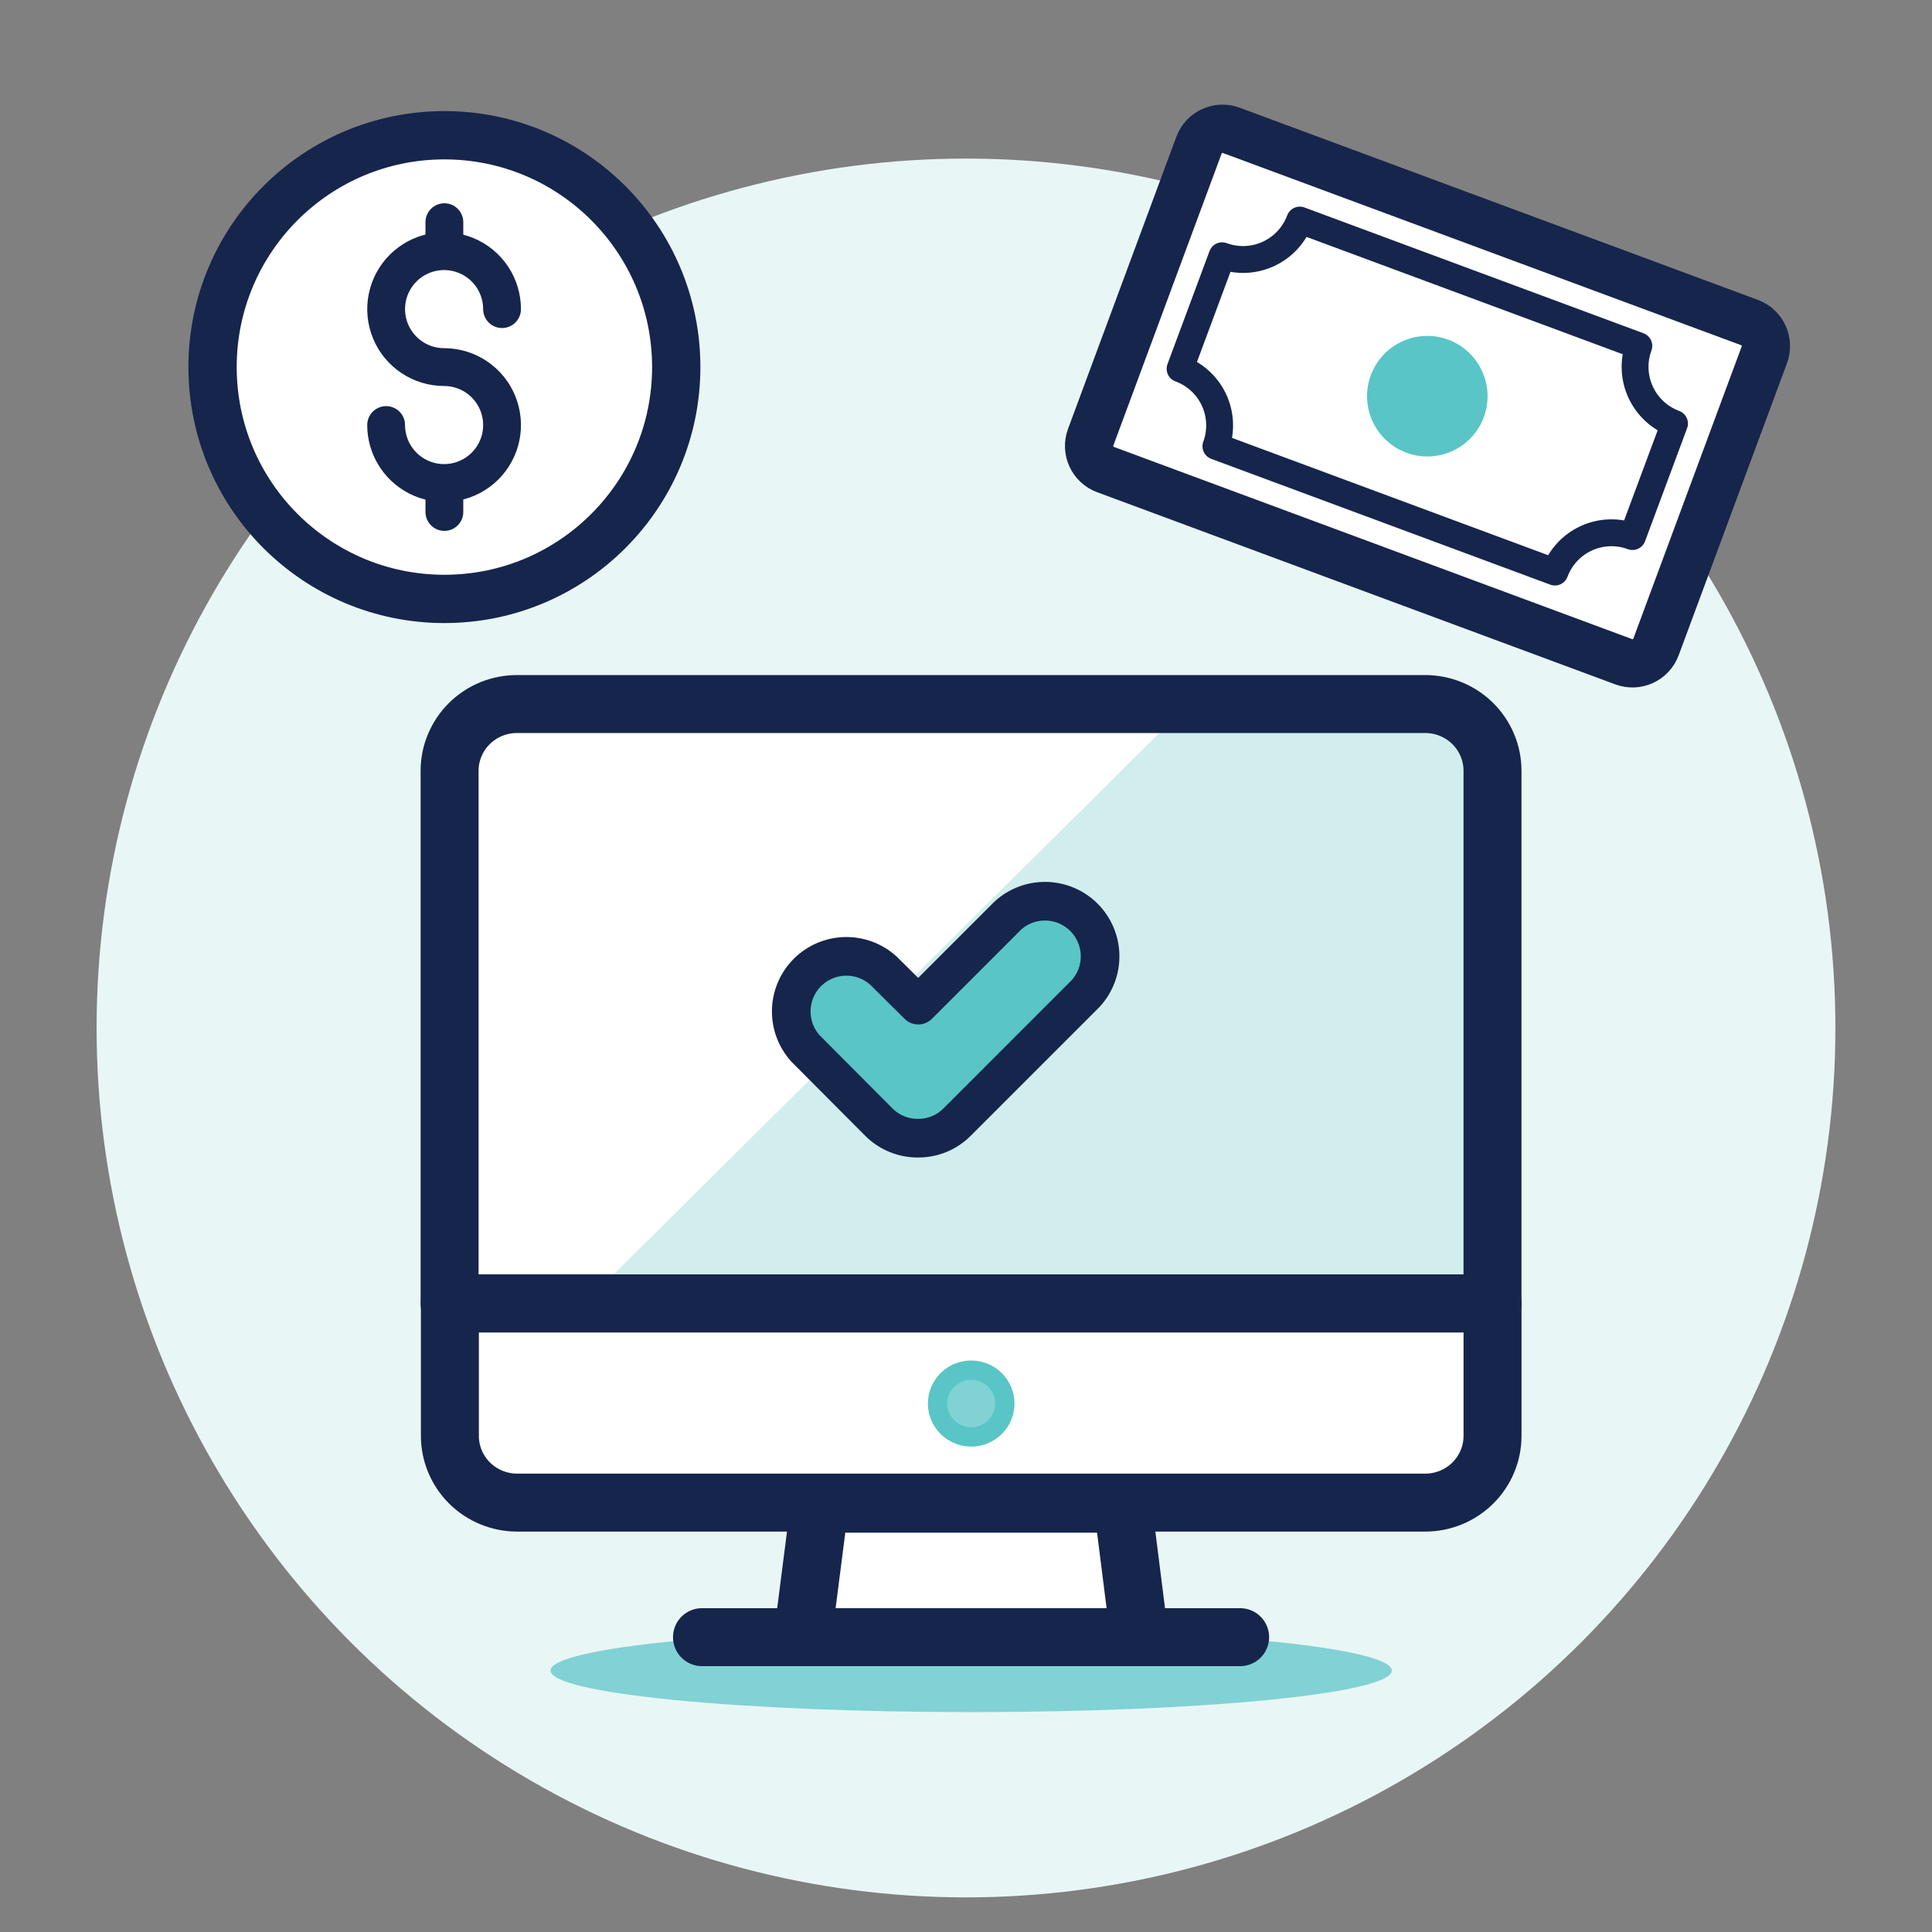
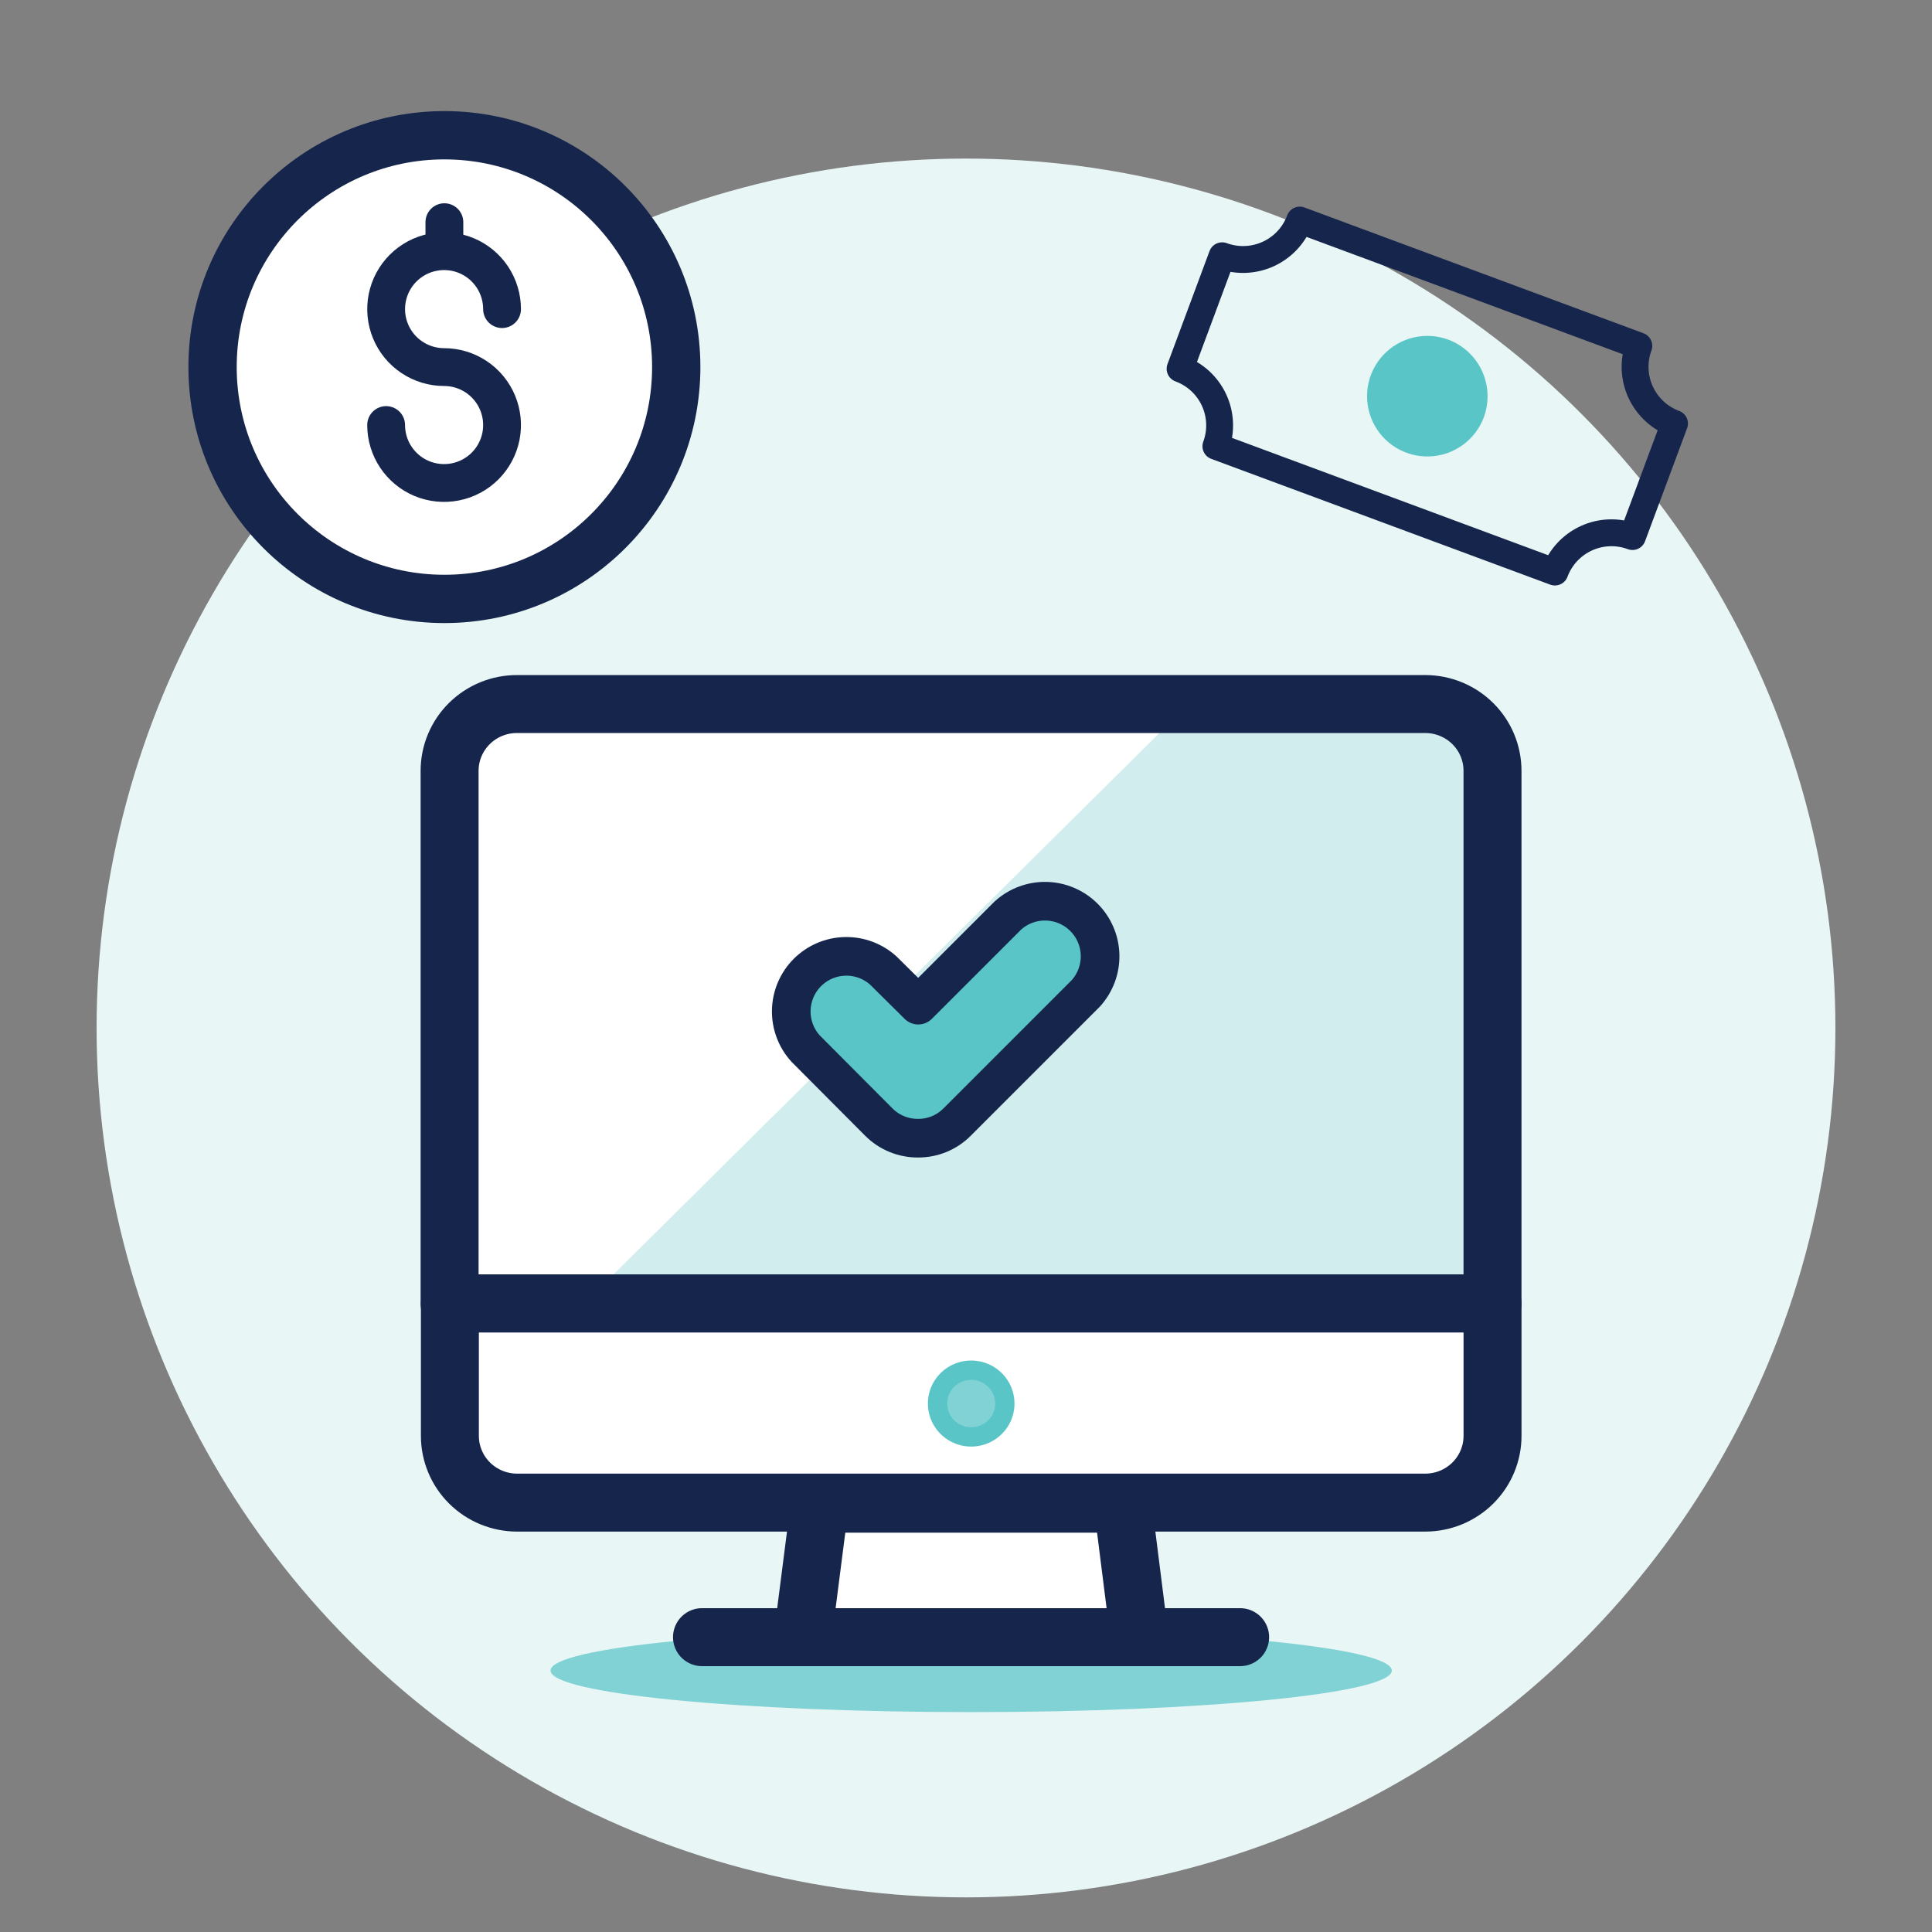
<svg xmlns="http://www.w3.org/2000/svg" width="100" height="100" viewBox="0 0 100 100" fill="none">
  <rect x="0" y="0" width="100" height="100" fill="#808080" stroke="none" />
  <circle cx="50" cy="53.208" r="45" fill="#E9F6F6" />
  <path d="M50.268 88.619C62.292 88.619 72.04 87.655 72.04 86.467C72.04 85.278 62.292 84.314 50.268 84.314C38.244 84.314 28.496 85.278 28.496 86.467C28.496 87.655 38.244 88.619 50.268 88.619Z" fill="#81D2D4" />
  <path d="M77.252 67.465V39.896C77.252 38.98 76.885 38.101 76.232 37.453C75.578 36.805 74.692 36.441 73.769 36.441H26.769C26.31 36.439 25.856 36.527 25.431 36.7C25.007 36.873 24.622 37.127 24.297 37.448C23.972 37.769 23.714 38.15 23.538 38.571C23.362 38.99 23.271 39.441 23.271 39.896V67.465H77.252Z" fill="#D2EDED" />
  <path d="M30.239 67.465L61.591 36.373H26.756C26.292 36.373 25.834 36.464 25.406 36.642C24.979 36.82 24.592 37.08 24.268 37.408C23.943 37.737 23.688 38.126 23.517 38.553C23.346 38.98 23.263 39.436 23.272 39.896V67.465H30.239Z" fill="white" />
  <path d="M77.253 67.465V74.32C77.253 75.236 76.886 76.115 76.233 76.763C75.579 77.411 74.693 77.775 73.769 77.775H26.77C25.846 77.775 24.96 77.411 24.306 76.763C23.653 76.115 23.286 75.236 23.286 74.32V67.465H77.253Z" fill="white" stroke="#16254C" stroke-width="3" stroke-linecap="round" stroke-linejoin="round" />
  <path d="M52.011 72.647C52.011 72.989 51.909 73.323 51.717 73.607C51.526 73.891 51.254 74.112 50.936 74.243C50.617 74.374 50.267 74.408 49.929 74.342C49.591 74.275 49.281 74.11 49.038 73.869C48.794 73.627 48.628 73.32 48.561 72.984C48.494 72.649 48.528 72.302 48.66 71.987C48.792 71.671 49.015 71.401 49.301 71.211C49.588 71.022 49.925 70.92 50.269 70.92C50.731 70.92 51.174 71.102 51.501 71.426C51.827 71.75 52.011 72.189 52.011 72.647Z" fill="#81D2D4" stroke="#59C5C7" stroke-linecap="round" stroke-linejoin="round" />
  <path d="M58.978 84.739H41.547L42.432 77.83H58.107L58.978 84.739Z" fill="white" stroke="#16254C" stroke-width="3" stroke-linecap="round" stroke-linejoin="round" />
  <path d="M36.335 84.739H64.189" stroke="#16254C" stroke-width="3" stroke-linecap="round" stroke-linejoin="round" />
  <path d="M77.252 67.465V39.896C77.252 38.98 76.885 38.101 76.232 37.453C75.578 36.805 74.692 36.441 73.769 36.441H26.769C26.31 36.439 25.856 36.527 25.431 36.7C25.007 36.873 24.622 37.127 24.297 37.448C23.972 37.769 23.714 38.15 23.538 38.571C23.362 38.99 23.271 39.441 23.271 39.896V67.465H77.252Z" stroke="#16254C" stroke-width="3" stroke-linecap="round" stroke-linejoin="round" />
  <path d="M47.513 58.912C47.138 58.914 46.766 58.842 46.418 58.699C46.071 58.557 45.755 58.347 45.49 58.081L41.7 54.276C41.205 53.734 40.939 53.022 40.956 52.288C40.973 51.554 41.272 50.855 41.791 50.336C42.31 49.817 43.009 49.518 43.743 49.501C44.477 49.484 45.189 49.75 45.731 50.245L47.528 52.026L52.164 47.391C52.706 46.896 53.419 46.63 54.153 46.647C54.886 46.664 55.586 46.963 56.105 47.482C56.624 48.001 56.923 48.7 56.94 49.434C56.957 50.168 56.69 50.88 56.196 51.422L49.537 58.081C49.272 58.347 48.956 58.558 48.609 58.701C48.261 58.843 47.889 58.915 47.513 58.912Z" fill="#59C5C7" stroke="#16254C" stroke-width="2" stroke-linecap="round" stroke-linejoin="round" />
  <path d="M23.001 7C20.627 7 18.307 7.704 16.334 9.022C14.36 10.341 12.822 12.215 11.914 14.408C11.005 16.601 10.768 19.013 11.231 21.341C11.694 23.669 12.837 25.808 14.515 27.486L31.487 10.571C30.376 9.447 29.055 8.553 27.599 7.941C26.143 7.328 24.581 7.008 23.001 7Z" fill="#81D2D4" />
  <path d="M23.002 31C29.629 31 35.002 25.627 35.002 19C35.002 12.373 29.629 7 23.002 7C16.375 7 11.002 12.373 11.002 19C11.002 25.627 16.375 31 23.002 31Z" fill="white" stroke="#16254C" stroke-width="2.5" stroke-miterlimit="10" />
-   <path d="M23.001 25V26.5" stroke="#16254C" stroke-width="1.957" stroke-linecap="round" stroke-linejoin="round" />
  <path d="M23.001 11.5V13" stroke="#16254C" stroke-width="1.957" stroke-linecap="round" stroke-linejoin="round" />
  <path d="M19.986 22C19.986 22.593 20.162 23.173 20.492 23.667C20.822 24.16 21.29 24.545 21.838 24.772C22.387 24.999 22.99 25.058 23.572 24.942C24.154 24.827 24.688 24.541 25.108 24.121C25.527 23.702 25.813 23.167 25.929 22.585C26.044 22.003 25.985 21.4 25.758 20.852C25.531 20.304 25.146 19.835 24.653 19.506C24.16 19.176 23.58 19 22.986 19C22.393 19 21.813 18.824 21.32 18.494C20.826 18.165 20.442 17.696 20.215 17.148C19.988 16.6 19.928 15.997 20.044 15.415C20.16 14.833 20.445 14.298 20.865 13.879C21.285 13.459 21.819 13.173 22.401 13.058C22.983 12.942 23.586 13.001 24.134 13.228C24.683 13.455 25.151 13.84 25.481 14.333C25.81 14.827 25.986 15.407 25.986 16" fill="white" />
  <path d="M19.986 22C19.986 22.593 20.162 23.173 20.492 23.667C20.822 24.16 21.29 24.545 21.838 24.772C22.387 24.999 22.99 25.058 23.572 24.942C24.154 24.827 24.688 24.541 25.108 24.121C25.527 23.702 25.813 23.167 25.929 22.585C26.044 22.003 25.985 21.4 25.758 20.852C25.531 20.304 25.146 19.835 24.653 19.506C24.16 19.176 23.58 19 22.986 19C22.393 19 21.813 18.824 21.32 18.494C20.826 18.165 20.442 17.696 20.215 17.148C19.988 16.6 19.928 15.997 20.044 15.415C20.16 14.833 20.445 14.298 20.865 13.879C21.285 13.459 21.819 13.173 22.401 13.058C22.983 12.942 23.586 13.001 24.134 13.228C24.683 13.455 25.151 13.84 25.481 14.333C25.81 14.827 25.986 15.407 25.986 16" stroke="#16254C" stroke-width="1.957" stroke-linecap="round" stroke-linejoin="round" />
-   <path d="M90.555 16.695L63.731 6.747C63.058 6.497 62.309 6.84 62.059 7.514L56.453 22.632C56.203 23.306 56.546 24.054 57.22 24.304L84.043 34.252C84.716 34.502 85.465 34.158 85.715 33.485L91.322 18.366C91.571 17.693 91.228 16.944 90.555 16.695Z" fill="white" stroke="#16254C" stroke-width="2.5" stroke-linecap="round" stroke-linejoin="round" />
  <path d="M76.808 21.583C76.595 22.163 76.215 22.666 75.715 23.03C75.216 23.393 74.62 23.6 74.003 23.625C73.386 23.649 72.775 23.49 72.248 23.168C71.722 22.845 71.303 22.373 71.044 21.812C70.786 21.251 70.7 20.626 70.796 20.016C70.894 19.406 71.169 18.839 71.589 18.386C72.009 17.933 72.553 17.614 73.154 17.471C73.755 17.327 74.385 17.365 74.964 17.58C75.737 17.87 76.364 18.453 76.709 19.203C77.054 19.952 77.09 20.808 76.808 21.583Z" fill="#59C5C7" />
  <path d="M84.496 27.772L86.672 21.922C85.894 21.633 85.263 21.047 84.917 20.294C84.571 19.54 84.538 18.68 84.825 17.902L67.277 11.391C66.988 12.168 66.402 12.799 65.649 13.145C64.895 13.491 64.035 13.525 63.257 13.238L61.081 19.088C61.466 19.229 61.82 19.445 62.122 19.723C62.423 20.001 62.667 20.336 62.84 20.708C63.012 21.081 63.109 21.484 63.125 21.894C63.142 22.304 63.077 22.713 62.935 23.098L80.482 29.609C80.771 28.834 81.356 28.204 82.109 27.86C82.861 27.515 83.72 27.484 84.496 27.772Z" stroke="#16254C" stroke-width="1.391" stroke-linecap="round" stroke-linejoin="round" />
</svg>